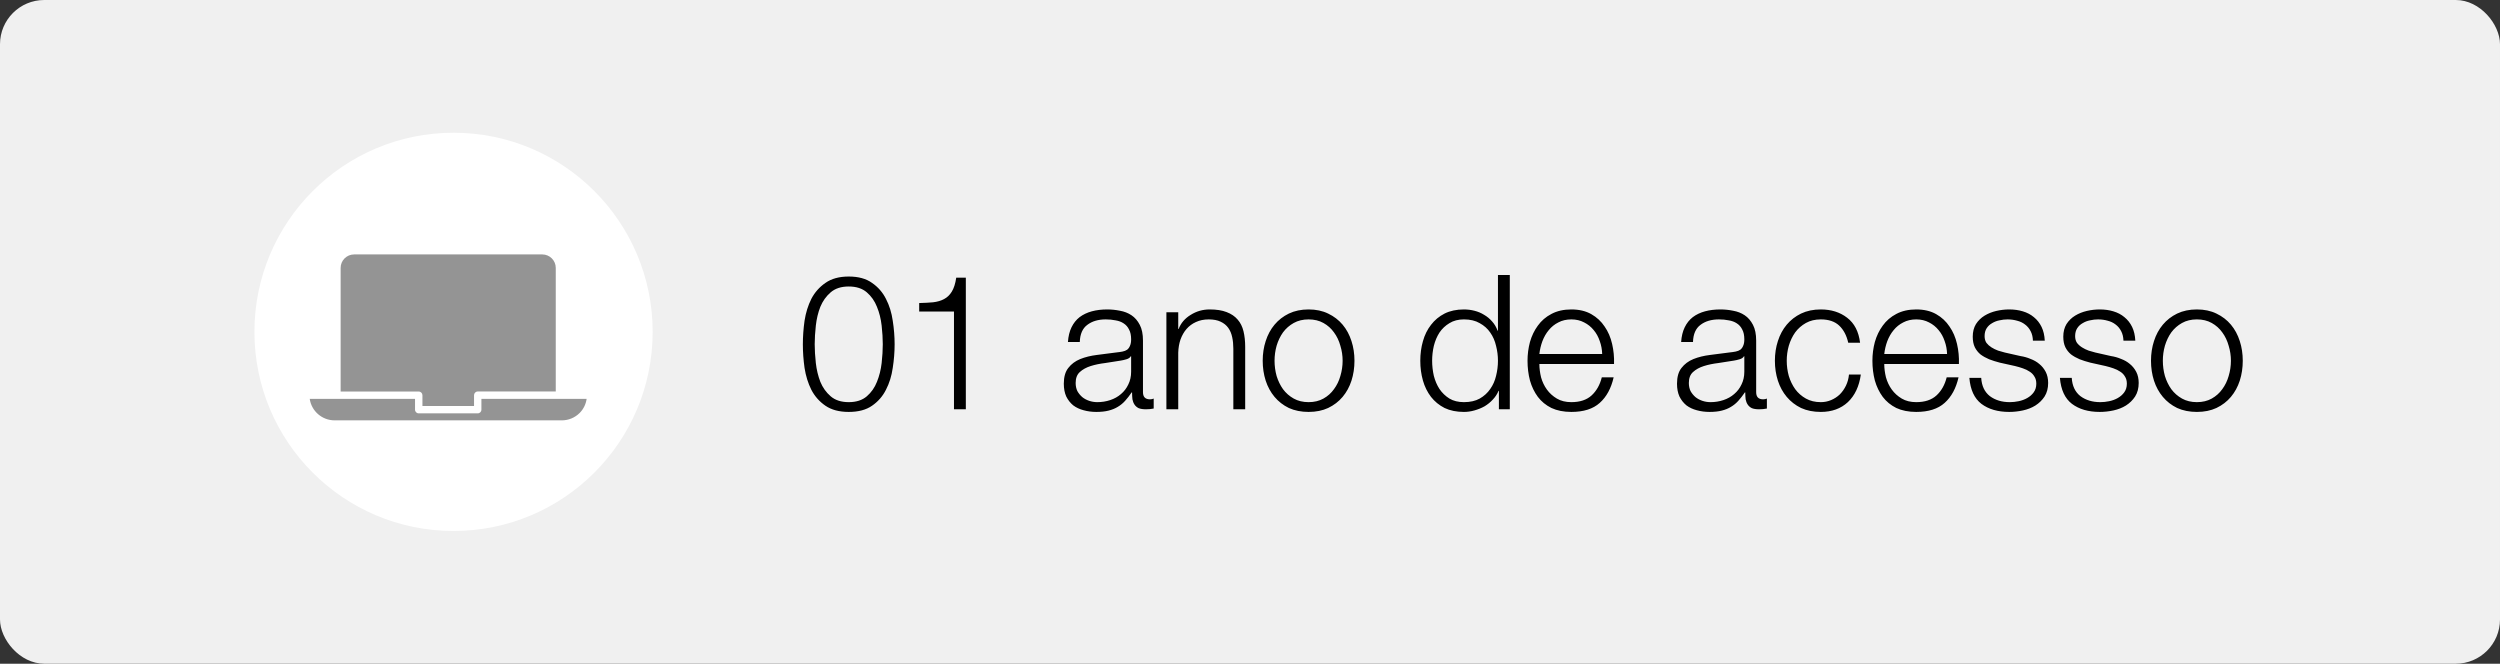
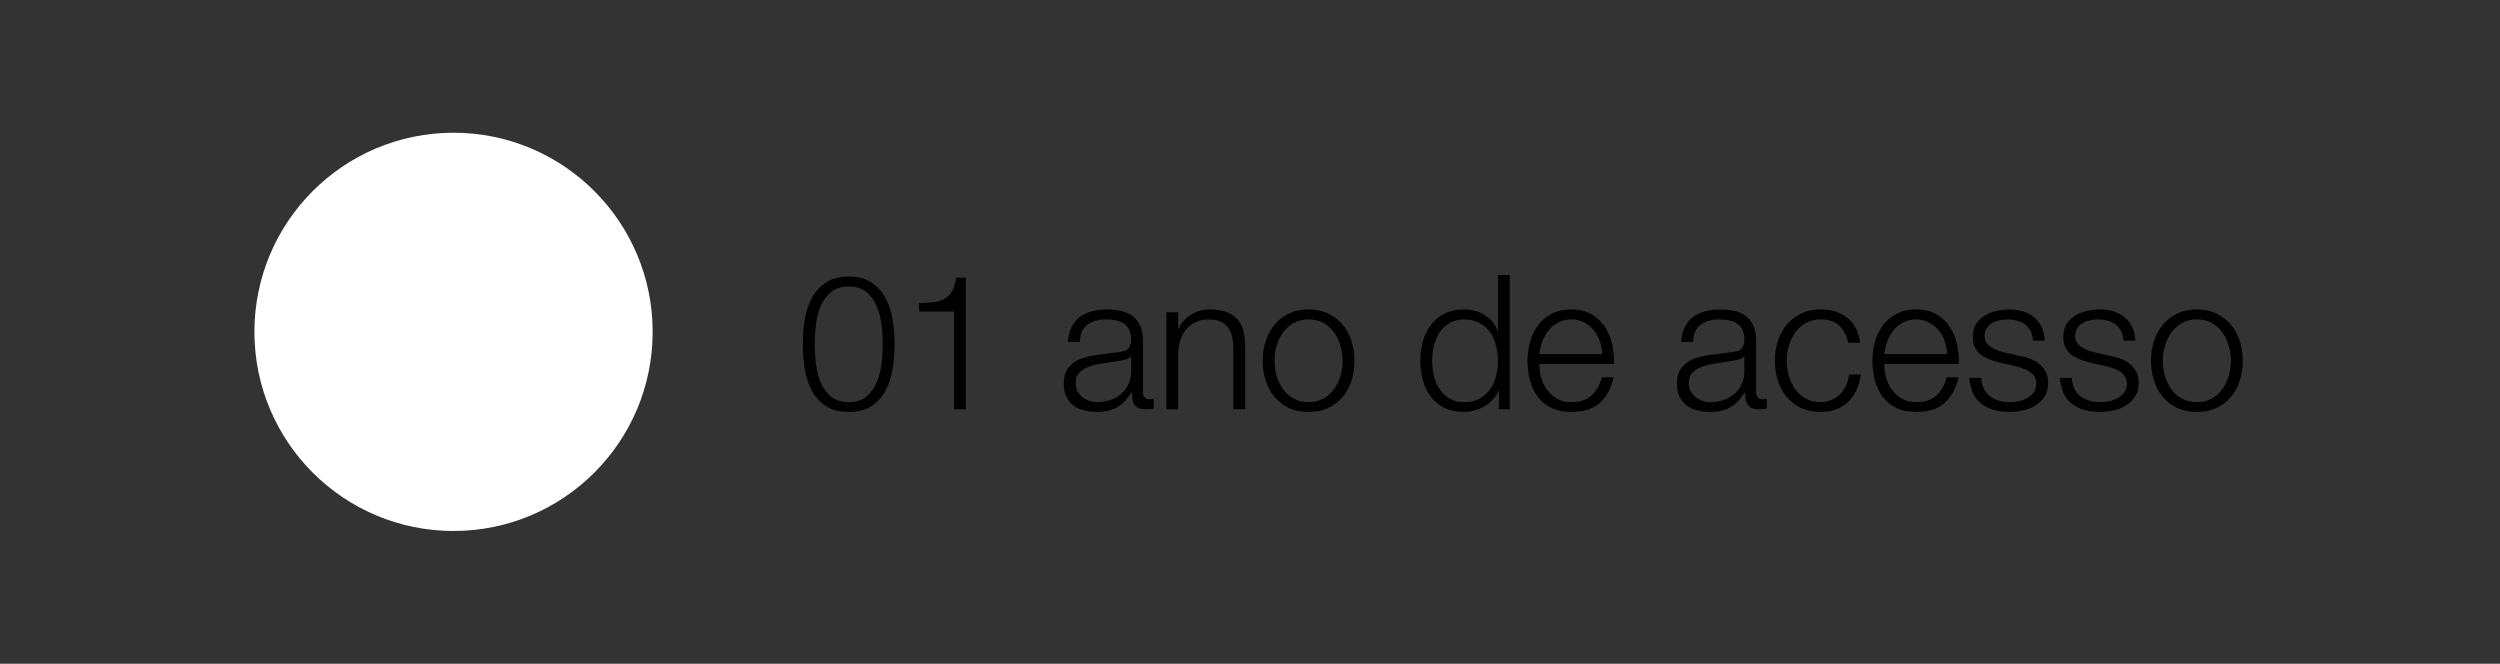
<svg xmlns="http://www.w3.org/2000/svg" width="226" height="60" viewBox="0 0 226 60" fill="none">
  <rect x="0" y="0" width="226" height="60" fill="#333333" stroke="none" />
-   <rect width="226" height="60" rx="4" fill="#F0F0F0" />
  <path d="M76.726 24.998C77.599 24.998 78.301 25.191 78.834 25.576C79.378 25.95 79.797 26.432 80.092 27.021C80.398 27.61 80.602 28.268 80.704 28.993C80.817 29.718 80.874 30.427 80.874 31.118C80.874 31.821 80.817 32.535 80.704 33.26C80.602 33.985 80.398 34.643 80.092 35.232C79.797 35.821 79.378 36.303 78.834 36.677C78.301 37.051 77.599 37.238 76.726 37.238C75.865 37.238 75.162 37.051 74.618 36.677C74.074 36.303 73.649 35.821 73.343 35.232C73.048 34.643 72.844 33.985 72.731 33.26C72.629 32.535 72.578 31.826 72.578 31.135C72.578 30.432 72.629 29.718 72.731 28.993C72.844 28.268 73.048 27.61 73.343 27.021C73.649 26.432 74.074 25.95 74.618 25.576C75.162 25.191 75.865 24.998 76.726 24.998ZM76.726 25.899C76.046 25.899 75.502 26.075 75.094 26.426C74.686 26.777 74.374 27.214 74.159 27.735C73.955 28.256 73.819 28.823 73.751 29.435C73.683 30.047 73.649 30.608 73.649 31.118C73.649 31.639 73.683 32.206 73.751 32.818C73.819 33.419 73.955 33.985 74.159 34.518C74.374 35.039 74.686 35.476 75.094 35.827C75.502 36.178 76.046 36.354 76.726 36.354C77.406 36.354 77.95 36.178 78.358 35.827C78.766 35.476 79.072 35.039 79.276 34.518C79.491 33.985 79.633 33.419 79.701 32.818C79.769 32.206 79.803 31.639 79.803 31.118C79.803 30.608 79.769 30.047 79.701 29.435C79.633 28.823 79.491 28.256 79.276 27.735C79.072 27.214 78.766 26.777 78.358 26.426C77.95 26.075 77.406 25.899 76.726 25.899ZM83.095 27.395C83.56 27.384 83.979 27.361 84.353 27.327C84.739 27.282 85.067 27.185 85.339 27.038C85.623 26.891 85.855 26.67 86.036 26.375C86.229 26.069 86.365 25.644 86.444 25.1H87.311V37H86.24V28.16H83.095V27.395ZM96.542 30.914C96.576 30.404 96.684 29.962 96.865 29.588C97.046 29.214 97.29 28.908 97.596 28.67C97.913 28.432 98.282 28.256 98.701 28.143C99.12 28.03 99.585 27.973 100.095 27.973C100.48 27.973 100.866 28.013 101.251 28.092C101.636 28.16 101.982 28.296 102.288 28.5C102.594 28.704 102.843 28.993 103.036 29.367C103.229 29.73 103.325 30.206 103.325 30.795V35.453C103.325 35.884 103.535 36.099 103.954 36.099C104.079 36.099 104.192 36.076 104.294 36.031V36.932C104.169 36.955 104.056 36.972 103.954 36.983C103.863 36.994 103.744 37 103.597 37C103.325 37 103.104 36.966 102.934 36.898C102.775 36.819 102.651 36.711 102.56 36.575C102.469 36.439 102.407 36.28 102.373 36.099C102.35 35.906 102.339 35.697 102.339 35.47H102.305C102.112 35.753 101.914 36.008 101.71 36.235C101.517 36.45 101.296 36.632 101.047 36.779C100.809 36.926 100.531 37.04 100.214 37.119C99.908 37.198 99.54 37.238 99.109 37.238C98.701 37.238 98.316 37.187 97.953 37.085C97.602 36.994 97.29 36.847 97.018 36.643C96.757 36.428 96.548 36.161 96.389 35.844C96.242 35.515 96.168 35.13 96.168 34.688C96.168 34.076 96.304 33.6 96.576 33.26C96.848 32.909 97.205 32.642 97.647 32.461C98.1 32.28 98.605 32.155 99.16 32.087C99.727 32.008 100.299 31.934 100.877 31.866C101.104 31.843 101.302 31.815 101.472 31.781C101.642 31.747 101.784 31.69 101.897 31.611C102.01 31.52 102.095 31.401 102.152 31.254C102.22 31.107 102.254 30.914 102.254 30.676C102.254 30.313 102.192 30.019 102.067 29.792C101.954 29.554 101.789 29.367 101.574 29.231C101.37 29.095 101.126 29.004 100.843 28.959C100.571 28.902 100.276 28.874 99.959 28.874C99.279 28.874 98.724 29.038 98.293 29.367C97.862 29.684 97.636 30.2 97.613 30.914H96.542ZM102.254 32.206H102.22C102.152 32.331 102.022 32.421 101.829 32.478C101.636 32.535 101.466 32.574 101.319 32.597C100.866 32.676 100.395 32.75 99.908 32.818C99.432 32.875 98.996 32.965 98.599 33.09C98.202 33.215 97.874 33.396 97.613 33.634C97.364 33.861 97.239 34.189 97.239 34.62C97.239 34.892 97.29 35.136 97.392 35.351C97.505 35.555 97.653 35.736 97.834 35.895C98.015 36.042 98.225 36.156 98.463 36.235C98.701 36.314 98.945 36.354 99.194 36.354C99.602 36.354 99.993 36.292 100.367 36.167C100.741 36.042 101.064 35.861 101.336 35.623C101.619 35.385 101.84 35.096 101.999 34.756C102.169 34.416 102.254 34.031 102.254 33.6V32.206ZM105.442 28.228H106.513V29.741H106.547C106.751 29.208 107.114 28.783 107.635 28.466C108.157 28.137 108.729 27.973 109.352 27.973C109.964 27.973 110.474 28.052 110.882 28.211C111.302 28.37 111.636 28.596 111.885 28.891C112.135 29.174 112.31 29.526 112.412 29.945C112.514 30.364 112.565 30.835 112.565 31.356V37H111.494V31.526C111.494 31.152 111.46 30.806 111.392 30.489C111.324 30.16 111.205 29.877 111.035 29.639C110.865 29.401 110.633 29.214 110.338 29.078C110.055 28.942 109.698 28.874 109.267 28.874C108.837 28.874 108.451 28.953 108.111 29.112C107.783 29.259 107.499 29.469 107.261 29.741C107.035 30.002 106.853 30.319 106.717 30.693C106.593 31.056 106.525 31.452 106.513 31.883V37H105.442V28.228ZM118.296 28.874C117.786 28.874 117.339 28.982 116.953 29.197C116.568 29.412 116.245 29.696 115.984 30.047C115.735 30.398 115.542 30.801 115.406 31.254C115.282 31.696 115.219 32.149 115.219 32.614C115.219 33.079 115.282 33.538 115.406 33.991C115.542 34.433 115.735 34.83 115.984 35.181C116.245 35.532 116.568 35.816 116.953 36.031C117.339 36.246 117.786 36.354 118.296 36.354C118.806 36.354 119.254 36.246 119.639 36.031C120.025 35.816 120.342 35.532 120.591 35.181C120.852 34.83 121.045 34.433 121.169 33.991C121.305 33.538 121.373 33.079 121.373 32.614C121.373 32.149 121.305 31.696 121.169 31.254C121.045 30.801 120.852 30.398 120.591 30.047C120.342 29.696 120.025 29.412 119.639 29.197C119.254 28.982 118.806 28.874 118.296 28.874ZM118.296 27.973C118.965 27.973 119.554 28.098 120.064 28.347C120.586 28.596 121.022 28.931 121.373 29.35C121.725 29.769 121.991 30.262 122.172 30.829C122.354 31.384 122.444 31.979 122.444 32.614C122.444 33.249 122.354 33.849 122.172 34.416C121.991 34.971 121.725 35.459 121.373 35.878C121.022 36.297 120.586 36.632 120.064 36.881C119.554 37.119 118.965 37.238 118.296 37.238C117.628 37.238 117.033 37.119 116.511 36.881C116.001 36.632 115.571 36.297 115.219 35.878C114.868 35.459 114.602 34.971 114.42 34.416C114.239 33.849 114.148 33.249 114.148 32.614C114.148 31.979 114.239 31.384 114.42 30.829C114.602 30.262 114.868 29.769 115.219 29.35C115.571 28.931 116.001 28.596 116.511 28.347C117.033 28.098 117.628 27.973 118.296 27.973ZM136.486 37H135.5V35.334H135.466C135.353 35.617 135.183 35.878 134.956 36.116C134.741 36.354 134.491 36.558 134.208 36.728C133.925 36.887 133.619 37.011 133.29 37.102C132.973 37.193 132.655 37.238 132.338 37.238C131.669 37.238 131.086 37.119 130.587 36.881C130.1 36.632 129.692 36.297 129.363 35.878C129.034 35.447 128.791 34.954 128.632 34.399C128.473 33.832 128.394 33.237 128.394 32.614C128.394 31.991 128.473 31.401 128.632 30.846C128.791 30.279 129.034 29.786 129.363 29.367C129.692 28.936 130.1 28.596 130.587 28.347C131.086 28.098 131.669 27.973 132.338 27.973C132.667 27.973 132.984 28.013 133.29 28.092C133.607 28.171 133.902 28.296 134.174 28.466C134.446 28.625 134.684 28.823 134.888 29.061C135.103 29.299 135.268 29.577 135.381 29.894H135.415V24.862H136.486V37ZM129.465 32.614C129.465 33.067 129.516 33.521 129.618 33.974C129.731 34.416 129.901 34.813 130.128 35.164C130.366 35.515 130.666 35.804 131.029 36.031C131.392 36.246 131.828 36.354 132.338 36.354C132.905 36.354 133.381 36.246 133.766 36.031C134.163 35.804 134.48 35.515 134.718 35.164C134.967 34.813 135.143 34.416 135.245 33.974C135.358 33.521 135.415 33.067 135.415 32.614C135.415 32.161 135.358 31.713 135.245 31.271C135.143 30.818 134.967 30.415 134.718 30.064C134.48 29.713 134.163 29.429 133.766 29.214C133.381 28.987 132.905 28.874 132.338 28.874C131.828 28.874 131.392 28.987 131.029 29.214C130.666 29.429 130.366 29.713 130.128 30.064C129.901 30.415 129.731 30.818 129.618 31.271C129.516 31.713 129.465 32.161 129.465 32.614ZM144.837 32.002C144.825 31.594 144.752 31.203 144.616 30.829C144.491 30.455 144.31 30.126 144.072 29.843C143.834 29.548 143.545 29.316 143.205 29.146C142.865 28.965 142.479 28.874 142.049 28.874C141.607 28.874 141.216 28.965 140.876 29.146C140.536 29.316 140.247 29.548 140.009 29.843C139.771 30.126 139.578 30.461 139.431 30.846C139.295 31.22 139.204 31.605 139.159 32.002H144.837ZM139.159 32.903C139.159 33.288 139.21 33.691 139.312 34.11C139.425 34.518 139.601 34.886 139.839 35.215C140.077 35.544 140.377 35.816 140.74 36.031C141.102 36.246 141.539 36.354 142.049 36.354C142.831 36.354 143.443 36.15 143.885 35.742C144.327 35.334 144.633 34.79 144.803 34.11H145.874C145.647 35.107 145.228 35.878 144.616 36.422C144.015 36.966 143.159 37.238 142.049 37.238C141.357 37.238 140.757 37.119 140.247 36.881C139.748 36.632 139.34 36.297 139.023 35.878C138.705 35.447 138.467 34.954 138.309 34.399C138.161 33.832 138.088 33.237 138.088 32.614C138.088 32.036 138.161 31.469 138.309 30.914C138.467 30.359 138.705 29.866 139.023 29.435C139.34 28.993 139.748 28.642 140.247 28.381C140.757 28.109 141.357 27.973 142.049 27.973C142.751 27.973 143.352 28.115 143.851 28.398C144.349 28.681 144.752 29.055 145.058 29.52C145.375 29.973 145.602 30.5 145.738 31.101C145.874 31.69 145.93 32.291 145.908 32.903H139.159ZM151.975 30.914C152.009 30.404 152.116 29.962 152.298 29.588C152.479 29.214 152.723 28.908 153.029 28.67C153.346 28.432 153.714 28.256 154.134 28.143C154.553 28.03 155.018 27.973 155.528 27.973C155.913 27.973 156.298 28.013 156.684 28.092C157.069 28.16 157.415 28.296 157.721 28.5C158.027 28.704 158.276 28.993 158.469 29.367C158.661 29.73 158.758 30.206 158.758 30.795V35.453C158.758 35.884 158.967 36.099 159.387 36.099C159.511 36.099 159.625 36.076 159.727 36.031V36.932C159.602 36.955 159.489 36.972 159.387 36.983C159.296 36.994 159.177 37 159.03 37C158.758 37 158.537 36.966 158.367 36.898C158.208 36.819 158.083 36.711 157.993 36.575C157.902 36.439 157.84 36.28 157.806 36.099C157.783 35.906 157.772 35.697 157.772 35.47H157.738C157.545 35.753 157.347 36.008 157.143 36.235C156.95 36.45 156.729 36.632 156.48 36.779C156.242 36.926 155.964 37.04 155.647 37.119C155.341 37.198 154.972 37.238 154.542 37.238C154.134 37.238 153.748 37.187 153.386 37.085C153.034 36.994 152.723 36.847 152.451 36.643C152.19 36.428 151.98 36.161 151.822 35.844C151.674 35.515 151.601 35.13 151.601 34.688C151.601 34.076 151.737 33.6 152.009 33.26C152.281 32.909 152.638 32.642 153.08 32.461C153.533 32.28 154.037 32.155 154.593 32.087C155.159 32.008 155.732 31.934 156.31 31.866C156.536 31.843 156.735 31.815 156.905 31.781C157.075 31.747 157.216 31.69 157.33 31.611C157.443 31.52 157.528 31.401 157.585 31.254C157.653 31.107 157.687 30.914 157.687 30.676C157.687 30.313 157.624 30.019 157.5 29.792C157.386 29.554 157.222 29.367 157.007 29.231C156.803 29.095 156.559 29.004 156.276 28.959C156.004 28.902 155.709 28.874 155.392 28.874C154.712 28.874 154.156 29.038 153.726 29.367C153.295 29.684 153.068 30.2 153.046 30.914H151.975ZM157.687 32.206H157.653C157.585 32.331 157.454 32.421 157.262 32.478C157.069 32.535 156.899 32.574 156.752 32.597C156.298 32.676 155.828 32.75 155.341 32.818C154.865 32.875 154.428 32.965 154.032 33.09C153.635 33.215 153.306 33.396 153.046 33.634C152.796 33.861 152.672 34.189 152.672 34.62C152.672 34.892 152.723 35.136 152.825 35.351C152.938 35.555 153.085 35.736 153.267 35.895C153.448 36.042 153.658 36.156 153.896 36.235C154.134 36.314 154.377 36.354 154.627 36.354C155.035 36.354 155.426 36.292 155.8 36.167C156.174 36.042 156.497 35.861 156.769 35.623C157.052 35.385 157.273 35.096 157.432 34.756C157.602 34.416 157.687 34.031 157.687 33.6V32.206ZM167.08 30.982C166.933 30.325 166.661 29.809 166.264 29.435C165.867 29.061 165.312 28.874 164.598 28.874C164.088 28.874 163.64 28.982 163.255 29.197C162.87 29.412 162.547 29.696 162.286 30.047C162.037 30.398 161.844 30.801 161.708 31.254C161.583 31.696 161.521 32.149 161.521 32.614C161.521 33.079 161.583 33.538 161.708 33.991C161.844 34.433 162.037 34.83 162.286 35.181C162.547 35.532 162.87 35.816 163.255 36.031C163.64 36.246 164.088 36.354 164.598 36.354C164.927 36.354 165.238 36.292 165.533 36.167C165.828 36.042 166.088 35.872 166.315 35.657C166.542 35.43 166.729 35.164 166.876 34.858C167.023 34.552 167.114 34.218 167.148 33.855H168.219C168.072 34.92 167.681 35.753 167.046 36.354C166.411 36.943 165.595 37.238 164.598 37.238C163.929 37.238 163.334 37.119 162.813 36.881C162.303 36.632 161.872 36.297 161.521 35.878C161.17 35.459 160.903 34.971 160.722 34.416C160.541 33.849 160.45 33.249 160.45 32.614C160.45 31.979 160.541 31.384 160.722 30.829C160.903 30.262 161.17 29.769 161.521 29.35C161.872 28.931 162.303 28.596 162.813 28.347C163.334 28.098 163.929 27.973 164.598 27.973C165.539 27.973 166.332 28.222 166.978 28.721C167.635 29.22 168.026 29.973 168.151 30.982H167.08ZM176.015 32.002C176.003 31.594 175.93 31.203 175.794 30.829C175.669 30.455 175.488 30.126 175.25 29.843C175.012 29.548 174.723 29.316 174.383 29.146C174.043 28.965 173.657 28.874 173.227 28.874C172.785 28.874 172.394 28.965 172.054 29.146C171.714 29.316 171.425 29.548 171.186 29.843C170.949 30.126 170.756 30.461 170.609 30.846C170.473 31.22 170.382 31.605 170.337 32.002H176.015ZM170.337 32.903C170.337 33.288 170.388 33.691 170.49 34.11C170.603 34.518 170.779 34.886 171.017 35.215C171.255 35.544 171.555 35.816 171.918 36.031C172.28 36.246 172.717 36.354 173.227 36.354C174.009 36.354 174.621 36.15 175.063 35.742C175.505 35.334 175.811 34.79 175.981 34.11H177.052C176.825 35.107 176.406 35.878 175.794 36.422C175.193 36.966 174.337 37.238 173.227 37.238C172.535 37.238 171.935 37.119 171.425 36.881C170.926 36.632 170.518 36.297 170.201 35.878C169.883 35.447 169.645 34.954 169.487 34.399C169.339 33.832 169.266 33.237 169.266 32.614C169.266 32.036 169.339 31.469 169.487 30.914C169.645 30.359 169.883 29.866 170.201 29.435C170.518 28.993 170.926 28.642 171.425 28.381C171.935 28.109 172.535 27.973 173.227 27.973C173.929 27.973 174.53 28.115 175.029 28.398C175.527 28.681 175.93 29.055 176.236 29.52C176.553 29.973 176.78 30.5 176.916 31.101C177.052 31.69 177.108 32.291 177.086 32.903H170.337ZM183.776 30.795C183.765 30.466 183.697 30.183 183.572 29.945C183.447 29.696 183.277 29.492 183.062 29.333C182.858 29.174 182.62 29.061 182.348 28.993C182.076 28.914 181.787 28.874 181.481 28.874C181.243 28.874 180.999 28.902 180.75 28.959C180.512 29.004 180.291 29.089 180.087 29.214C179.883 29.327 179.719 29.48 179.594 29.673C179.469 29.866 179.407 30.104 179.407 30.387C179.407 30.625 179.464 30.829 179.577 30.999C179.702 31.158 179.855 31.294 180.036 31.407C180.217 31.52 180.416 31.617 180.631 31.696C180.846 31.764 181.045 31.821 181.226 31.866L182.654 32.189C182.96 32.234 183.26 32.319 183.555 32.444C183.861 32.557 184.127 32.71 184.354 32.903C184.592 33.096 184.785 33.334 184.932 33.617C185.079 33.9 185.153 34.235 185.153 34.62C185.153 35.096 185.045 35.504 184.83 35.844C184.615 36.173 184.337 36.445 183.997 36.66C183.668 36.864 183.294 37.011 182.875 37.102C182.456 37.193 182.042 37.238 181.634 37.238C180.603 37.238 179.764 36.994 179.118 36.507C178.483 36.02 178.121 35.238 178.03 34.161H179.101C179.146 34.886 179.407 35.436 179.883 35.81C180.37 36.173 180.971 36.354 181.685 36.354C181.946 36.354 182.212 36.326 182.484 36.269C182.767 36.212 183.028 36.116 183.266 35.98C183.504 35.844 183.697 35.674 183.844 35.47C184.003 35.255 184.082 34.994 184.082 34.688C184.082 34.427 184.025 34.212 183.912 34.042C183.81 33.861 183.668 33.713 183.487 33.6C183.306 33.475 183.096 33.373 182.858 33.294C182.631 33.215 182.399 33.147 182.161 33.09L180.784 32.784C180.433 32.693 180.11 32.591 179.815 32.478C179.52 32.353 179.26 32.206 179.033 32.036C178.818 31.855 178.648 31.639 178.523 31.39C178.398 31.129 178.336 30.812 178.336 30.438C178.336 29.996 178.432 29.616 178.625 29.299C178.829 28.982 179.09 28.727 179.407 28.534C179.724 28.341 180.076 28.2 180.461 28.109C180.858 28.018 181.249 27.973 181.634 27.973C182.076 27.973 182.484 28.03 182.858 28.143C183.243 28.256 183.578 28.432 183.861 28.67C184.156 28.908 184.388 29.203 184.558 29.554C184.728 29.905 184.824 30.319 184.847 30.795H183.776ZM191.961 30.795C191.949 30.466 191.881 30.183 191.757 29.945C191.632 29.696 191.462 29.492 191.247 29.333C191.043 29.174 190.805 29.061 190.533 28.993C190.261 28.914 189.972 28.874 189.666 28.874C189.428 28.874 189.184 28.902 188.935 28.959C188.697 29.004 188.476 29.089 188.272 29.214C188.068 29.327 187.903 29.48 187.779 29.673C187.654 29.866 187.592 30.104 187.592 30.387C187.592 30.625 187.648 30.829 187.762 30.999C187.886 31.158 188.039 31.294 188.221 31.407C188.402 31.52 188.6 31.617 188.816 31.696C189.031 31.764 189.229 31.821 189.411 31.866L190.839 32.189C191.145 32.234 191.445 32.319 191.74 32.444C192.046 32.557 192.312 32.71 192.539 32.903C192.777 33.096 192.969 33.334 193.117 33.617C193.264 33.9 193.338 34.235 193.338 34.62C193.338 35.096 193.23 35.504 193.015 35.844C192.799 36.173 192.522 36.445 192.182 36.66C191.853 36.864 191.479 37.011 191.06 37.102C190.64 37.193 190.227 37.238 189.819 37.238C188.787 37.238 187.949 36.994 187.303 36.507C186.668 36.02 186.305 35.238 186.215 34.161H187.286C187.331 34.886 187.592 35.436 188.068 35.81C188.555 36.173 189.156 36.354 189.87 36.354C190.13 36.354 190.397 36.326 190.669 36.269C190.952 36.212 191.213 36.116 191.451 35.98C191.689 35.844 191.881 35.674 192.029 35.47C192.187 35.255 192.267 34.994 192.267 34.688C192.267 34.427 192.21 34.212 192.097 34.042C191.995 33.861 191.853 33.713 191.672 33.6C191.49 33.475 191.281 33.373 191.043 33.294C190.816 33.215 190.584 33.147 190.346 33.09L188.969 32.784C188.617 32.693 188.294 32.591 188 32.478C187.705 32.353 187.444 32.206 187.218 32.036C187.002 31.855 186.832 31.639 186.708 31.39C186.583 31.129 186.521 30.812 186.521 30.438C186.521 29.996 186.617 29.616 186.809 29.299C187.014 28.982 187.274 28.727 187.592 28.534C187.909 28.341 188.26 28.2 188.646 28.109C189.042 28.018 189.433 27.973 189.819 27.973C190.261 27.973 190.669 28.03 191.043 28.143C191.428 28.256 191.762 28.432 192.046 28.67C192.34 28.908 192.573 29.203 192.743 29.554C192.913 29.905 193.009 30.319 193.032 30.795H191.961ZM198.598 28.874C198.088 28.874 197.64 28.982 197.255 29.197C196.87 29.412 196.547 29.696 196.286 30.047C196.037 30.398 195.844 30.801 195.708 31.254C195.583 31.696 195.521 32.149 195.521 32.614C195.521 33.079 195.583 33.538 195.708 33.991C195.844 34.433 196.037 34.83 196.286 35.181C196.547 35.532 196.87 35.816 197.255 36.031C197.64 36.246 198.088 36.354 198.598 36.354C199.108 36.354 199.556 36.246 199.941 36.031C200.326 35.816 200.644 35.532 200.893 35.181C201.154 34.83 201.346 34.433 201.471 33.991C201.607 33.538 201.675 33.079 201.675 32.614C201.675 32.149 201.607 31.696 201.471 31.254C201.346 30.801 201.154 30.398 200.893 30.047C200.644 29.696 200.326 29.412 199.941 29.197C199.556 28.982 199.108 28.874 198.598 28.874ZM198.598 27.973C199.267 27.973 199.856 28.098 200.366 28.347C200.887 28.596 201.324 28.931 201.675 29.35C202.026 29.769 202.293 30.262 202.474 30.829C202.655 31.384 202.746 31.979 202.746 32.614C202.746 33.249 202.655 33.849 202.474 34.416C202.293 34.971 202.026 35.459 201.675 35.878C201.324 36.297 200.887 36.632 200.366 36.881C199.856 37.119 199.267 37.238 198.598 37.238C197.929 37.238 197.334 37.119 196.813 36.881C196.303 36.632 195.872 36.297 195.521 35.878C195.17 35.459 194.903 34.971 194.722 34.416C194.541 33.849 194.45 33.249 194.45 32.614C194.45 31.979 194.541 31.384 194.722 30.829C194.903 30.262 195.17 29.769 195.521 29.35C195.872 28.931 196.303 28.596 196.813 28.347C197.334 28.098 197.929 27.973 198.598 27.973Z" fill="black" />
  <circle cx="41" cy="30" r="18" fill="white" />
-   <path d="M43.519 37.033C43.519 37.221 43.372 37.368 43.184 37.368H37.853C37.665 37.368 37.518 37.221 37.518 37.033V36.06H28C28.16 37.161 29.108 38 30.253 38H50.785C51.392 38 51.964 37.765 52.399 37.334C52.746 36.986 52.965 36.539 53.031 36.06H43.519V37.033Z" fill="#949494" />
-   <path d="M42.853 36.698V35.725C42.853 35.544 43 35.39 43.188 35.39H50.24V24.214C50.24 23.548 49.693 23 49.026 23H32.014C31.341 23 30.794 23.548 30.794 24.214V35.394H37.853C38.041 35.394 38.188 35.547 38.188 35.728V36.701H42.853V36.698Z" fill="#949494" />
</svg>